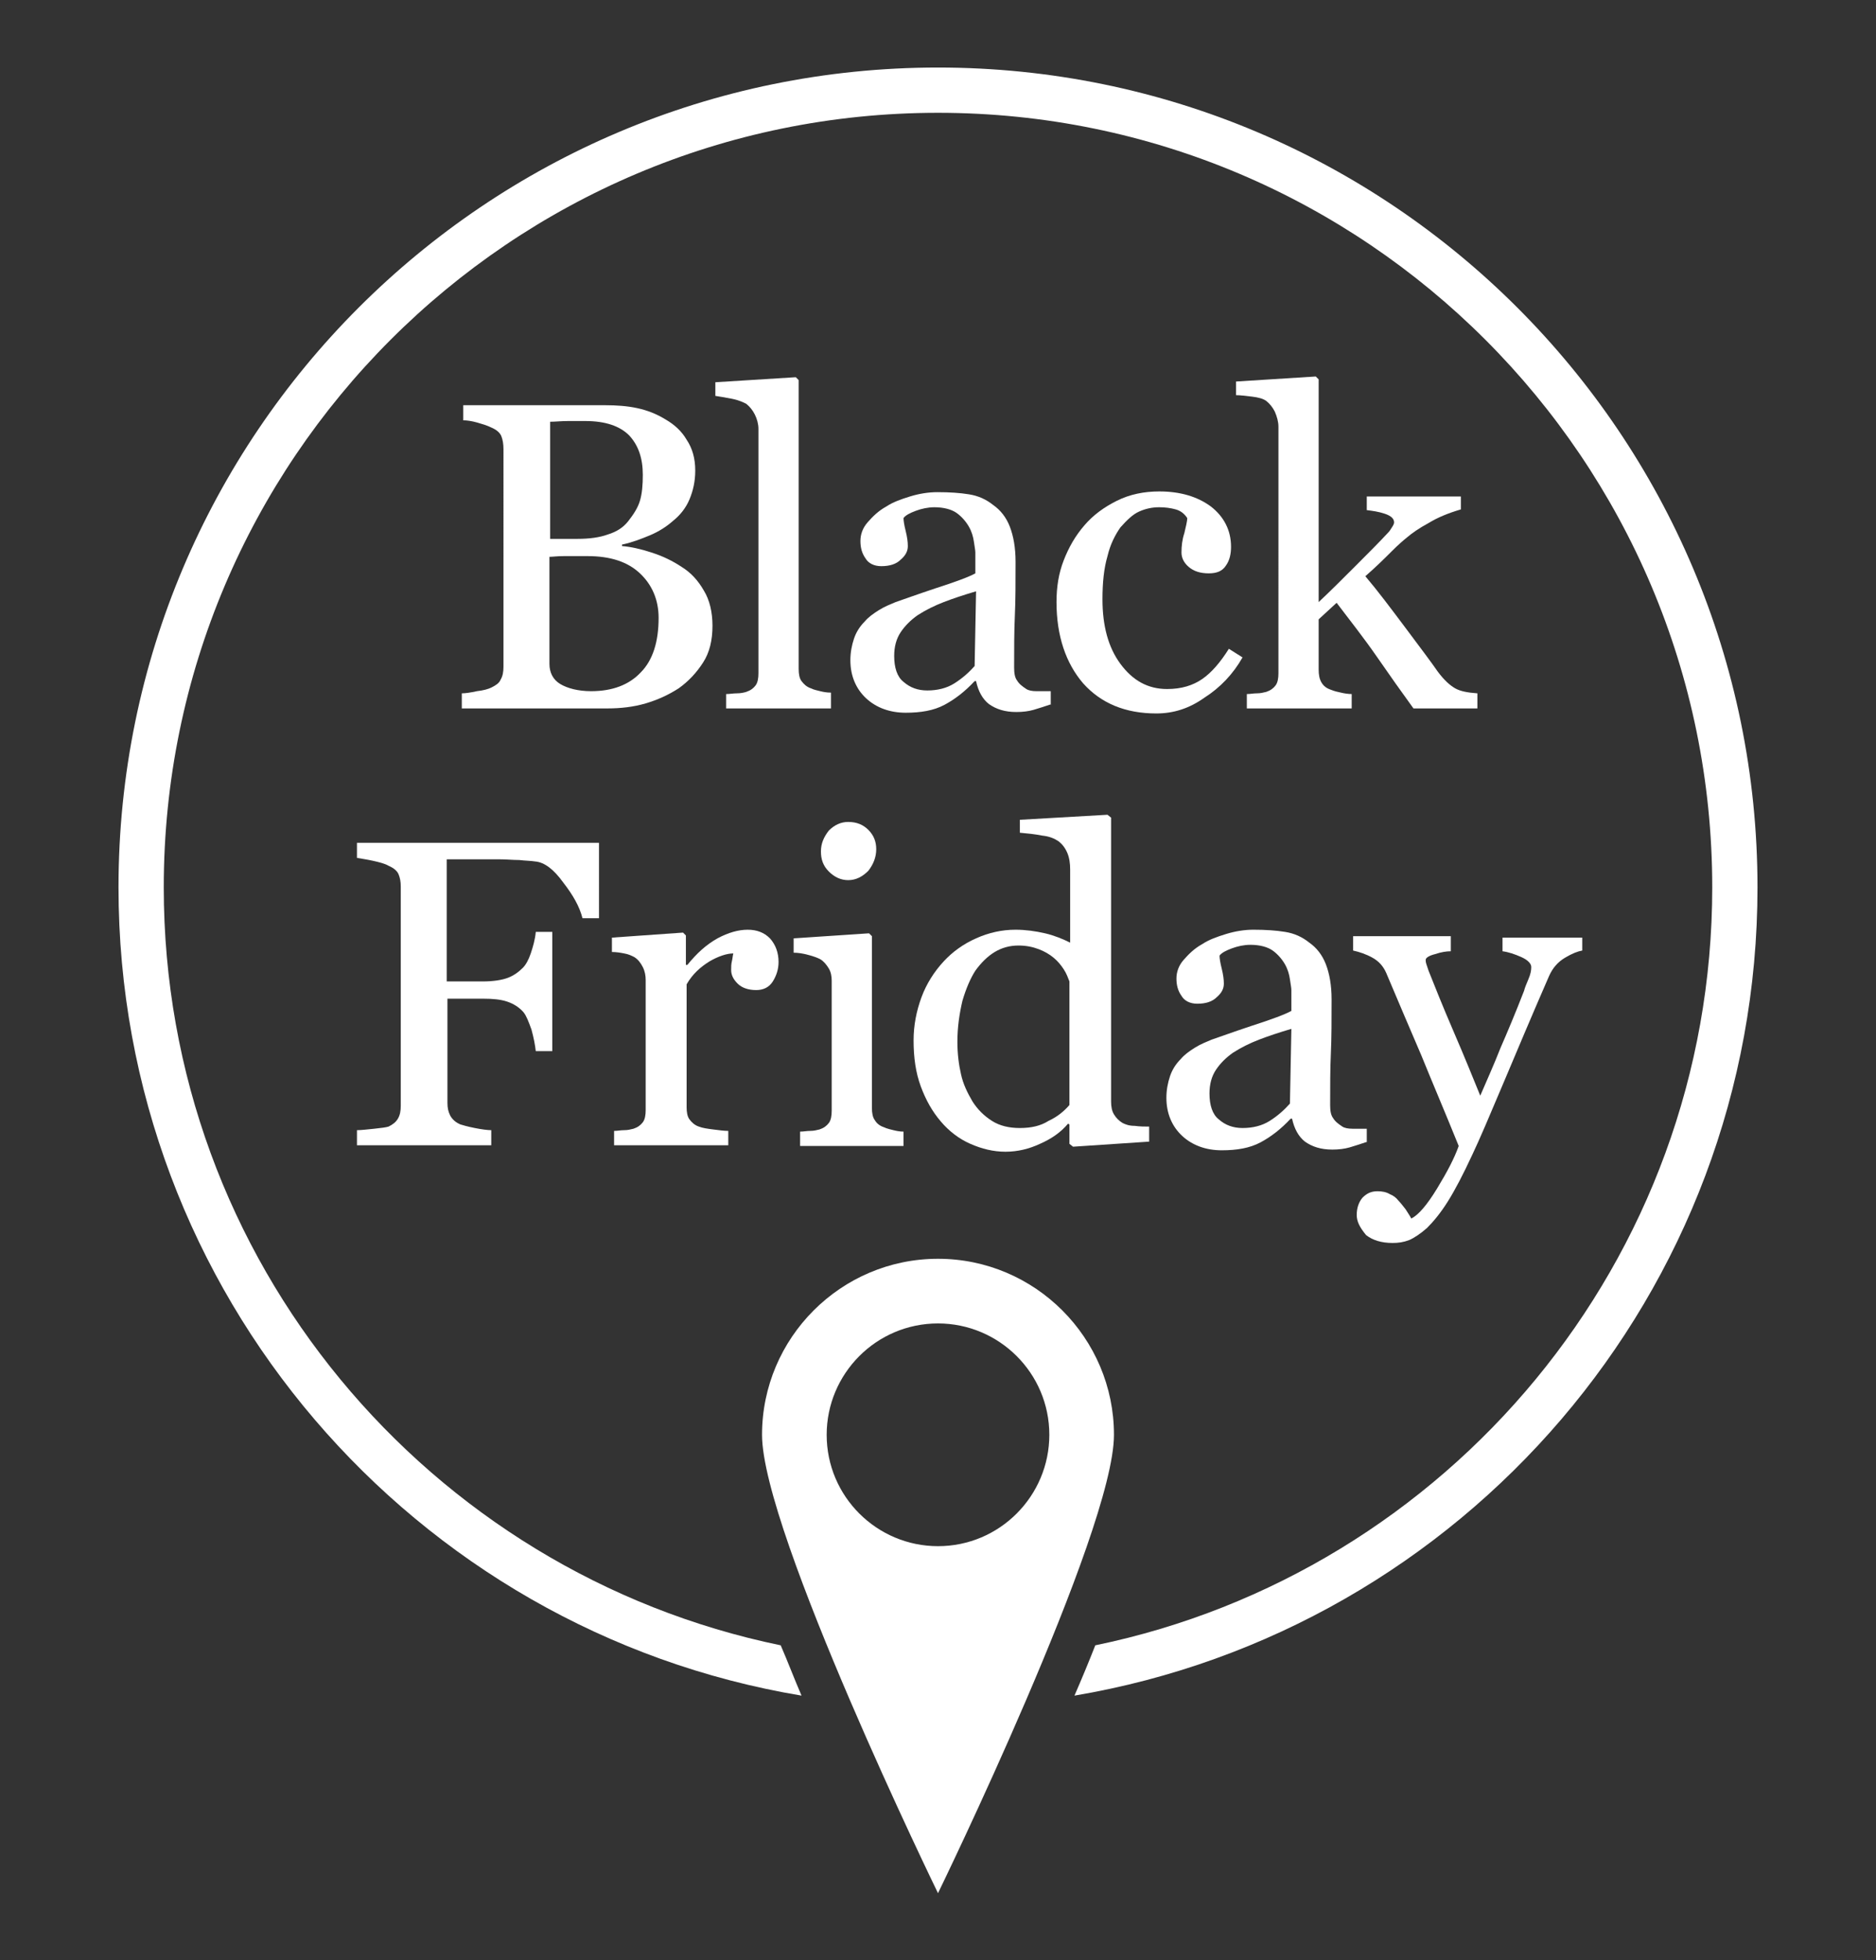
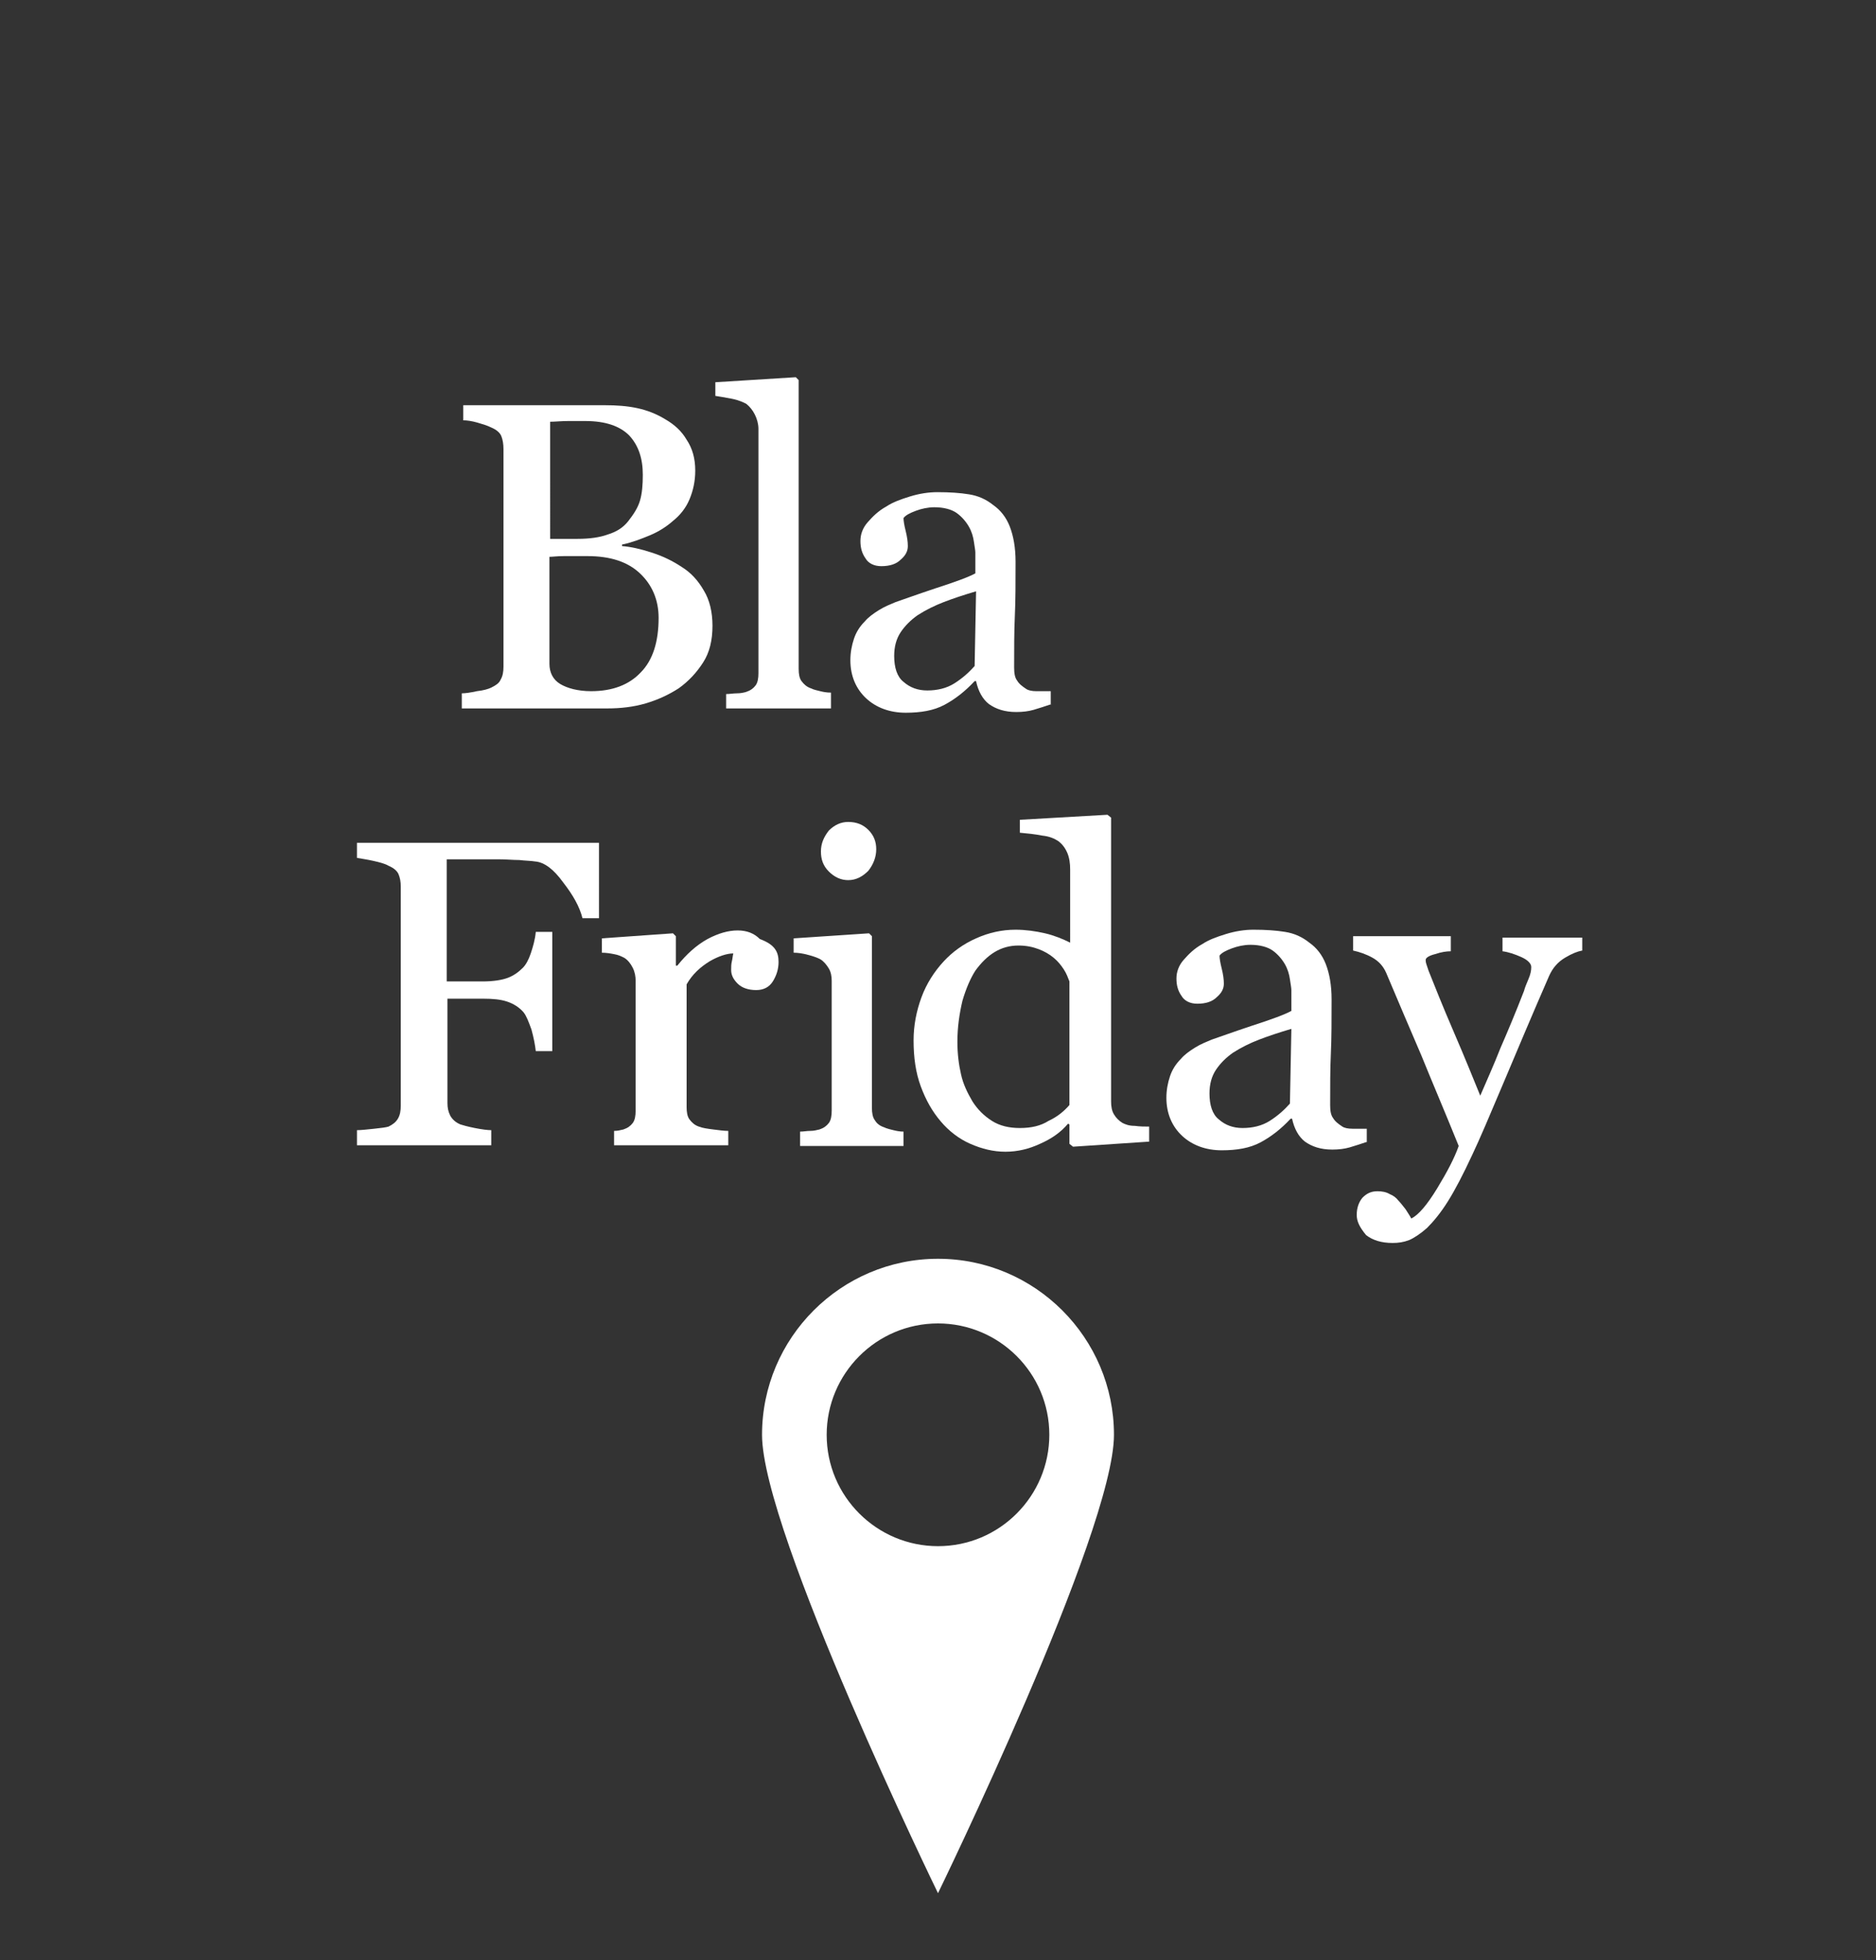
<svg xmlns="http://www.w3.org/2000/svg" version="1.1" id="Layer_1" x="0px" y="0px" viewBox="0 0 261.2 272.8" style="enable-background:new 0 0 261.2 272.8;" xml:space="preserve">
  <rect x="0" y="0" width="261.2" height="272.8" fill="#333333" stroke="none" />
  <style type="text/css">
	.st0{fill:#FFFFFF;}
</style>
  <g>
    <path class="st0" d="M130.6,175.2c-13.5,0-24.5,11-24.5,24.5c0,13.5,24.5,63.8,24.5,63.8s24.5-50.3,24.5-63.8   C155.1,186.2,144.1,175.2,130.6,175.2z M130.6,215.2c-8.5,0-15.5-6.9-15.5-15.5c0-8.5,6.9-15.5,15.5-15.5c8.5,0,15.5,6.9,15.5,15.5   C146.1,208.2,139.2,215.2,130.6,215.2z" />
    <g>
      <path class="st0" d="M94.9,78.9c1.3,0.8,2.3,1.9,3.1,3.3c0.8,1.3,1.2,3,1.2,4.9c0,2-0.4,3.7-1.3,5.1c-0.9,1.4-2,2.6-3.4,3.6    c-1.4,0.9-2.9,1.6-4.6,2.1c-1.7,0.5-3.5,0.7-5.3,0.7H64.3v-2.1c0.5,0,1.2-0.1,2.1-0.3c0.9-0.1,1.6-0.3,2-0.5    c0.6-0.3,1.1-0.6,1.3-1.1c0.3-0.5,0.4-1.1,0.4-1.8V62.5c0-0.7-0.1-1.3-0.3-1.8c-0.2-0.5-0.7-0.9-1.4-1.2c-0.6-0.3-1.3-0.5-2-0.7    c-0.7-0.2-1.4-0.3-1.9-0.3v-2.1h19.8c1.5,0,3,0.1,4.4,0.4c1.4,0.3,2.7,0.8,4,1.6c1.2,0.7,2.2,1.6,2.9,2.8c0.8,1.2,1.2,2.6,1.2,4.3    c0,1.5-0.3,2.8-0.8,4c-0.5,1.2-1.3,2.2-2.3,3c-0.9,0.8-2,1.5-3.2,2c-1.2,0.5-2.5,1-3.9,1.3V76c1.2,0.1,2.6,0.4,4.1,0.9    C92.3,77.4,93.7,78.1,94.9,78.9z M87.5,72.5c0.7-0.9,1.3-1.8,1.6-2.8c0.3-1,0.4-2.2,0.4-3.6c0-2.3-0.6-4.1-1.9-5.5    c-1.3-1.3-3.3-2-6.1-2c-0.6,0-1.5,0-2.4,0c-1,0-1.8,0.1-2.5,0.1V75h3.8c1.7,0,3.1-0.2,4.2-0.6C85.9,74,86.8,73.4,87.5,72.5z     M91.7,86c0-2.5-0.9-4.6-2.6-6.2c-1.7-1.6-4.1-2.4-7.3-2.4c-1.3,0-2.4,0-3.3,0c-0.9,0-1.6,0.1-2,0.1v14.9c0,1.2,0.5,2.2,1.5,2.8    c1,0.6,2.5,1,4.3,1c3,0,5.3-0.9,6.9-2.6C90.9,91.9,91.7,89.3,91.7,86z" />
      <path class="st0" d="M115.7,98.6h-14.6v-2c0.5,0,1-0.1,1.5-0.1c0.5,0,1-0.1,1.3-0.2c0.6-0.2,1-0.5,1.3-0.9c0.3-0.4,0.4-1,0.4-1.7    v-34c0-0.7-0.2-1.4-0.5-2c-0.3-0.6-0.7-1.1-1.2-1.5c-0.4-0.2-1-0.5-2-0.7s-1.7-0.3-2.3-0.4v-1.9l11.2-0.7l0.4,0.4v40.2    c0,0.7,0.1,1.3,0.4,1.7c0.3,0.4,0.7,0.8,1.3,1c0.4,0.2,0.9,0.3,1.3,0.4c0.4,0.1,0.9,0.2,1.5,0.2V98.6z" />
      <path class="st0" d="M146.4,98c-0.9,0.3-1.8,0.6-2.5,0.8c-0.7,0.2-1.5,0.3-2.4,0.3c-1.6,0-2.8-0.4-3.8-1.1    c-0.9-0.7-1.5-1.8-1.8-3.2h-0.2c-1.3,1.4-2.7,2.5-4.2,3.3c-1.5,0.8-3.3,1.1-5.4,1.1c-2.2,0-4.1-0.7-5.5-2    c-1.4-1.3-2.2-3.1-2.2-5.3c0-1.1,0.2-2.1,0.5-3c0.3-0.9,0.8-1.7,1.5-2.4c0.5-0.6,1.2-1.1,2-1.6c0.8-0.5,1.6-0.8,2.3-1.1    c0.9-0.3,2.8-1,5.5-1.9c2.8-0.9,4.7-1.6,5.6-2.1v-2.9c0-0.3-0.1-0.8-0.2-1.5c-0.1-0.7-0.3-1.4-0.7-2.1c-0.4-0.7-1-1.4-1.7-1.9    c-0.7-0.5-1.8-0.8-3.1-0.8c-0.9,0-1.8,0.2-2.6,0.5c-0.8,0.3-1.4,0.6-1.7,1c0,0.4,0.1,1,0.3,1.8c0.2,0.8,0.3,1.5,0.3,2.1    c0,0.7-0.3,1.3-1,1.9c-0.6,0.6-1.5,0.9-2.7,0.9c-1,0-1.8-0.4-2.2-1.1c-0.5-0.7-0.7-1.5-0.7-2.4c0-0.9,0.3-1.8,1-2.6    c0.7-0.8,1.5-1.6,2.6-2.2c0.9-0.6,2-1,3.3-1.4c1.3-0.4,2.6-0.6,3.8-0.6c1.7,0,3.2,0.1,4.4,0.3c1.3,0.2,2.4,0.7,3.4,1.5    c1,0.7,1.8,1.7,2.3,3c0.5,1.3,0.8,2.9,0.8,4.9c0,2.8,0,5.4-0.1,7.5c-0.1,2.2-0.1,4.6-0.1,7.2c0,0.8,0.1,1.4,0.4,1.8    c0.3,0.5,0.7,0.8,1.3,1.2c0.3,0.2,0.8,0.3,1.4,0.3c0.7,0,1.3,0,2,0V98z M135.9,82.3c-1.7,0.5-3.2,1-4.5,1.5    c-1.3,0.5-2.5,1.1-3.6,1.8c-1,0.7-1.8,1.5-2.4,2.4c-0.6,0.9-0.9,2-0.9,3.3c0,1.6,0.4,2.9,1.3,3.6c0.9,0.8,2,1.2,3.3,1.2    c1.4,0,2.7-0.3,3.8-1c1.1-0.7,2-1.5,2.8-2.4L135.9,82.3z" />
-       <path class="st0" d="M161,99.3c-4.3,0-7.7-1.4-10.2-4.2c-2.4-2.8-3.7-6.6-3.7-11.3c0-2.1,0.3-4,1-5.8c0.7-1.8,1.6-3.4,2.9-4.9    c1.2-1.4,2.7-2.5,4.5-3.4c1.8-0.9,3.8-1.3,5.9-1.3c2.9,0,5.3,0.7,7.2,2.1c1.8,1.4,2.8,3.3,2.8,5.6c0,1-0.2,1.9-0.7,2.6    c-0.5,0.8-1.3,1.1-2.4,1.1c-1.2,0-2.1-0.3-2.8-0.9c-0.7-0.6-1-1.3-1-2c0-0.9,0.1-1.8,0.4-2.7c0.2-0.9,0.4-1.6,0.4-2.1    c-0.4-0.6-0.9-1-1.6-1.2c-0.7-0.2-1.5-0.3-2.3-0.3c-1,0-1.9,0.2-2.8,0.6c-0.9,0.4-1.7,1.2-2.6,2.2c-0.7,1-1.4,2.3-1.8,4    c-0.5,1.7-0.7,3.7-0.7,6c0,3.7,0.8,6.7,2.5,9c1.7,2.3,3.8,3.5,6.5,3.5c2,0,3.6-0.5,4.9-1.4c1.3-0.9,2.5-2.3,3.7-4.2l1.9,1.2    c-1.3,2.3-3.1,4.2-5.3,5.6C165.6,98.6,163.4,99.3,161,99.3z" />
-       <path class="st0" d="M205.8,98.6h-9c-1.6-2.2-3.3-4.6-5.1-7.2c-1.8-2.6-3.7-5-5.6-7.5l-2.5,2.3v7c0,0.7,0.1,1.3,0.4,1.8    c0.3,0.5,0.7,0.8,1.3,1c0.5,0.2,0.9,0.3,1.4,0.4c0.4,0.1,1,0.2,1.5,0.2v2h-14.6v-2c0.5,0,0.9-0.1,1.4-0.1c0.5,0,0.9-0.1,1.3-0.2    c0.6-0.2,1-0.5,1.3-0.9c0.3-0.4,0.4-1,0.4-1.7V59.4c0-0.7-0.2-1.4-0.5-2.1c-0.3-0.6-0.7-1.1-1.2-1.5c-0.4-0.3-1.1-0.5-2-0.6    c-0.9-0.1-1.6-0.2-2.2-0.2v-1.9l11.1-0.7l0.4,0.4v31c1.6-1.5,3.3-3.2,5.1-5c1.8-1.8,3.4-3.4,4.6-4.7c0.2-0.2,0.3-0.4,0.5-0.7    c0.2-0.3,0.3-0.5,0.3-0.7c0-0.5-0.4-0.9-1.3-1.2c-0.9-0.3-1.7-0.4-2.5-0.5v-1.9h13.1v1.8c-1.7,0.5-3.2,1.1-4.5,1.9    c-1.3,0.7-2.3,1.4-3,2c-0.5,0.4-1.2,1-2.1,1.9c-0.9,0.9-2.1,2.1-3.7,3.5c1.7,2,3.5,4.4,5.6,7.2c2.1,2.8,3.6,4.8,4.5,6.1    c0.9,1.2,1.7,1.9,2.4,2.3c0.7,0.4,1.7,0.6,3.1,0.7V98.6z" />
      <path class="st0" d="M83.4,127.8h-2.3c-0.4-1.6-1.3-3.2-2.7-5c-1.3-1.8-2.6-2.8-3.9-2.9c-0.6-0.1-1.4-0.1-2.2-0.2    c-0.9,0-1.8-0.1-2.9-0.1h-7.2v17h5c1.5,0,2.7-0.2,3.5-0.5c0.8-0.3,1.5-0.8,2.1-1.4c0.4-0.4,0.8-1.1,1.1-2c0.3-0.9,0.6-1.9,0.7-3    h2.3v16.6h-2.3c-0.1-0.9-0.3-1.9-0.6-3c-0.4-1.1-0.7-1.9-1.1-2.4c-0.6-0.7-1.4-1.2-2.3-1.5c-0.9-0.3-2-0.4-3.3-0.4h-5v14.5    c0,0.7,0.1,1.2,0.4,1.8c0.3,0.5,0.7,0.9,1.4,1.2c0.3,0.1,1,0.3,2,0.5c1,0.2,1.8,0.3,2.3,0.3v2.1H49.7v-2.1c0.6,0,1.4-0.1,2.4-0.2    c1-0.1,1.7-0.2,2-0.3c0.6-0.3,1-0.6,1.3-1.1s0.4-1.1,0.4-1.8v-30.5c0-0.7-0.1-1.2-0.3-1.7c-0.2-0.5-0.7-0.9-1.4-1.2    c-0.5-0.3-1.3-0.5-2.2-0.7c-0.9-0.2-1.7-0.3-2.2-0.4v-2.1h33.7V127.8z" />
-       <path class="st0" d="M108.4,133.9c0,1-0.3,1.9-0.8,2.7c-0.5,0.8-1.3,1.2-2.3,1.2c-1.1,0-2-0.3-2.6-0.9c-0.6-0.6-0.9-1.2-0.9-1.9    c0-0.4,0-0.8,0.1-1.2c0.1-0.4,0.1-0.7,0.2-1.1c-0.9,0-2.1,0.4-3.3,1.1c-1.3,0.8-2.4,1.8-3.2,3.2v17.1c0,0.7,0.1,1.3,0.4,1.7    c0.3,0.4,0.7,0.8,1.3,1c0.5,0.2,1.2,0.3,2,0.4c0.8,0.1,1.5,0.2,2.1,0.2v2H85.5v-2c0.5,0,0.9-0.1,1.4-0.1c0.5,0,0.9-0.1,1.3-0.2    c0.6-0.2,1-0.5,1.3-0.9c0.3-0.4,0.4-1,0.4-1.7v-18.1c0-0.6-0.1-1.2-0.4-1.8c-0.3-0.6-0.7-1.1-1.2-1.4c-0.4-0.2-0.8-0.4-1.4-0.5    c-0.5-0.1-1.1-0.2-1.7-0.2v-2l9.9-0.7l0.4,0.4v4.1h0.2c1.3-1.6,2.6-2.8,4.2-3.7c1.5-0.8,2.9-1.2,4.2-1.2c1.3,0,2.3,0.4,3.1,1.2    C108,131.5,108.4,132.6,108.4,133.9z" />
+       <path class="st0" d="M108.4,133.9c0,1-0.3,1.9-0.8,2.7c-0.5,0.8-1.3,1.2-2.3,1.2c-1.1,0-2-0.3-2.6-0.9c-0.6-0.6-0.9-1.2-0.9-1.9    c0-0.4,0-0.8,0.1-1.2c0.1-0.4,0.1-0.7,0.2-1.1c-0.9,0-2.1,0.4-3.3,1.1c-1.3,0.8-2.4,1.8-3.2,3.2v17.1c0,0.7,0.1,1.3,0.4,1.7    c0.3,0.4,0.7,0.8,1.3,1c0.5,0.2,1.2,0.3,2,0.4c0.8,0.1,1.5,0.2,2.1,0.2v2H85.5v-2c0.5,0,0.9-0.1,1.3-0.2    c0.6-0.2,1-0.5,1.3-0.9c0.3-0.4,0.4-1,0.4-1.7v-18.1c0-0.6-0.1-1.2-0.4-1.8c-0.3-0.6-0.7-1.1-1.2-1.4c-0.4-0.2-0.8-0.4-1.4-0.5    c-0.5-0.1-1.1-0.2-1.7-0.2v-2l9.9-0.7l0.4,0.4v4.1h0.2c1.3-1.6,2.6-2.8,4.2-3.7c1.5-0.8,2.9-1.2,4.2-1.2c1.3,0,2.3,0.4,3.1,1.2    C108,131.5,108.4,132.6,108.4,133.9z" />
      <path class="st0" d="M125.8,159.5h-14.4v-2c0.5,0,0.9-0.1,1.4-0.1c0.5,0,0.9-0.1,1.3-0.2c0.6-0.2,1-0.5,1.3-0.9    c0.3-0.4,0.4-1,0.4-1.7v-18.1c0-0.6-0.1-1.2-0.4-1.7c-0.3-0.5-0.7-1-1.2-1.3c-0.4-0.2-0.9-0.4-1.7-0.6c-0.7-0.2-1.4-0.3-2-0.3v-2    l10.5-0.7l0.4,0.4v23.9c0,0.7,0.1,1.3,0.4,1.7c0.3,0.5,0.7,0.8,1.3,1c0.4,0.2,0.9,0.3,1.3,0.4c0.4,0.1,0.9,0.2,1.4,0.2V159.5z     M122,118.2c0,1.1-0.4,2.1-1.1,3c-0.8,0.8-1.7,1.3-2.8,1.3c-1,0-1.9-0.4-2.7-1.2c-0.8-0.8-1.1-1.7-1.1-2.8c0-1.1,0.4-2,1.1-2.9    c0.8-0.8,1.7-1.2,2.7-1.2c1.2,0,2.1,0.4,2.8,1.1C121.7,116.3,122,117.2,122,118.2z" />
      <path class="st0" d="M159.9,158.9l-10.5,0.7l-0.5-0.4v-2.7l-0.2-0.1c-1,1.2-2.3,2.1-3.9,2.8c-1.5,0.7-3.1,1.1-4.8,1.1    c-1.7,0-3.3-0.4-4.9-1.1c-1.6-0.7-3-1.8-4.1-3.1c-1.2-1.4-2.1-3-2.8-4.9c-0.7-1.9-1-4-1-6.4c0-2.1,0.4-4.1,1.1-6    c0.7-1.9,1.8-3.6,3.1-5c1.2-1.3,2.7-2.4,4.5-3.2c1.8-0.8,3.6-1.2,5.5-1.2c1.4,0,2.8,0.2,4.1,0.5c1.3,0.3,2.5,0.8,3.5,1.3V121    c0-0.8-0.1-1.6-0.4-2.3c-0.3-0.7-0.7-1.2-1.2-1.6c-0.6-0.4-1.3-0.7-2.3-0.8c-1-0.2-2-0.3-3.1-0.4v-1.8l12.2-0.7l0.5,0.4v39.5    c0,0.7,0.1,1.3,0.4,1.8c0.3,0.5,0.7,0.9,1.2,1.2c0.4,0.2,0.9,0.4,1.7,0.4c0.7,0.1,1.4,0.1,2,0.1V158.9z M148.9,153.8v-17.2    c-0.2-0.5-0.4-1.1-0.8-1.7c-0.4-0.6-0.8-1.1-1.4-1.6c-0.6-0.5-1.3-0.9-2.1-1.2c-0.8-0.3-1.7-0.5-2.8-0.5c-1.2,0-2.3,0.3-3.3,0.9    c-1,0.6-1.9,1.5-2.7,2.6c-0.7,1.1-1.3,2.5-1.8,4.2c-0.4,1.7-0.7,3.6-0.7,5.7c0,1.7,0.2,3.2,0.5,4.5c0.3,1.4,0.9,2.6,1.6,3.8    c0.7,1.1,1.6,2,2.7,2.7c1.1,0.7,2.4,1,3.9,1c1.6,0,2.9-0.3,4-1C147.3,155.4,148.2,154.6,148.9,153.8z" />
      <path class="st0" d="M190.4,158.9c-0.9,0.3-1.8,0.6-2.5,0.8c-0.7,0.2-1.5,0.3-2.4,0.3c-1.6,0-2.8-0.4-3.8-1.1    c-0.9-0.7-1.5-1.8-1.8-3.2h-0.2c-1.3,1.4-2.7,2.5-4.2,3.3c-1.5,0.8-3.3,1.1-5.4,1.1c-2.2,0-4.1-0.7-5.5-2    c-1.4-1.3-2.2-3.1-2.2-5.3c0-1.1,0.2-2.1,0.5-3c0.3-0.9,0.8-1.7,1.5-2.4c0.5-0.6,1.2-1.1,2-1.6c0.8-0.5,1.6-0.8,2.3-1.1    c0.9-0.3,2.8-1,5.5-1.9c2.8-0.9,4.7-1.6,5.6-2.1v-2.9c0-0.3-0.1-0.8-0.2-1.5c-0.1-0.7-0.3-1.4-0.7-2.1c-0.4-0.7-1-1.4-1.7-1.9    c-0.7-0.5-1.8-0.8-3.1-0.8c-0.9,0-1.8,0.2-2.6,0.5c-0.8,0.3-1.4,0.6-1.7,1c0,0.4,0.1,1,0.3,1.8c0.2,0.8,0.3,1.5,0.3,2.1    c0,0.7-0.3,1.3-1,1.9c-0.6,0.6-1.5,0.9-2.7,0.9c-1,0-1.8-0.4-2.2-1.1c-0.5-0.7-0.7-1.5-0.7-2.4c0-0.9,0.3-1.8,1-2.6    c0.7-0.8,1.5-1.6,2.6-2.2c0.9-0.6,2-1,3.3-1.4c1.3-0.4,2.6-0.6,3.8-0.6c1.7,0,3.2,0.1,4.4,0.3c1.3,0.2,2.4,0.7,3.4,1.5    c1,0.7,1.8,1.7,2.3,3c0.5,1.3,0.8,2.9,0.8,4.9c0,2.8,0,5.4-0.1,7.5c-0.1,2.2-0.1,4.6-0.1,7.2c0,0.8,0.1,1.4,0.4,1.8    c0.3,0.5,0.7,0.8,1.3,1.2c0.3,0.2,0.8,0.3,1.4,0.3c0.7,0,1.3,0,2,0V158.9z M179.8,143.2c-1.7,0.5-3.2,1-4.5,1.5    c-1.3,0.5-2.5,1.1-3.6,1.8c-1,0.7-1.8,1.5-2.4,2.4s-0.9,2-0.9,3.3c0,1.6,0.4,2.9,1.3,3.6c0.9,0.8,2,1.2,3.3,1.2    c1.4,0,2.7-0.3,3.8-1c1.1-0.7,2-1.5,2.8-2.4L179.8,143.2z" />
      <path class="st0" d="M188.9,169.1c0-1,0.3-1.8,0.8-2.4c0.6-0.6,1.2-0.9,2.1-0.9c0.6,0,1.2,0.1,1.7,0.4c0.5,0.2,0.9,0.5,1.2,0.9    c0.3,0.3,0.6,0.7,1,1.2c0.3,0.5,0.6,0.9,0.8,1.3c1-0.5,2.2-1.9,3.6-4.2c1.4-2.3,2.4-4.2,3-5.9c-1.9-4.7-3.7-8.9-5.2-12.6    c-1.6-3.7-3.2-7.5-4.9-11.5c-0.4-0.9-1-1.6-1.9-2.1c-0.9-0.5-1.8-0.8-2.7-1v-2H202v2.1c-0.6,0-1.3,0.1-2.2,0.4    c-0.8,0.2-1.3,0.5-1.3,0.8c0,0.1,0,0.3,0.1,0.6c0.1,0.3,0.2,0.6,0.3,0.9c0.8,2,1.9,4.8,3.5,8.5c1.6,3.7,2.8,6.7,3.7,8.9    c0.9-2.1,1.9-4.3,2.8-6.6c1-2.3,2.1-4.9,3.3-8c0.1-0.4,0.3-0.9,0.6-1.6c0.3-0.7,0.4-1.2,0.4-1.7c0-0.5-0.5-1-1.4-1.4    c-0.9-0.4-1.8-0.7-2.6-0.8v-1.9h11.1v1.8c-0.6,0.1-1.4,0.4-2.4,1c-1,0.6-1.7,1.4-2.2,2.5c-2.4,5.5-4.5,10.5-6.4,15    c-1.9,4.5-3.3,7.8-4.3,9.9c-1.3,2.8-2.4,4.9-3.4,6.5c-1,1.6-2,2.8-2.9,3.7c-0.9,0.8-1.8,1.4-2.5,1.7c-0.8,0.3-1.5,0.4-2.3,0.4    c-1.6,0-2.8-0.4-3.7-1.1C189.3,170.8,188.9,170,188.9,169.1z" />
    </g>
-     <path class="st0" d="M130.6,243.9" />
-     <path class="st0" d="M130.6,9.4c-63,0-114.1,51.1-114.1,114.1C16.5,180,57.6,227,111.6,236c-1-2.3-1.9-4.7-2.9-7   c-49-10.1-85.9-53.5-85.9-105.5C22.8,64,71.1,15.7,130.6,15.7c59.5,0,107.8,48.3,107.8,107.8c0,52-36.9,95.4-85.9,105.5   c-0.9,2.3-1.9,4.7-2.9,7c54-9.1,95.1-56,95.1-112.5C244.7,60.5,193.6,9.4,130.6,9.4z" />
  </g>
</svg>